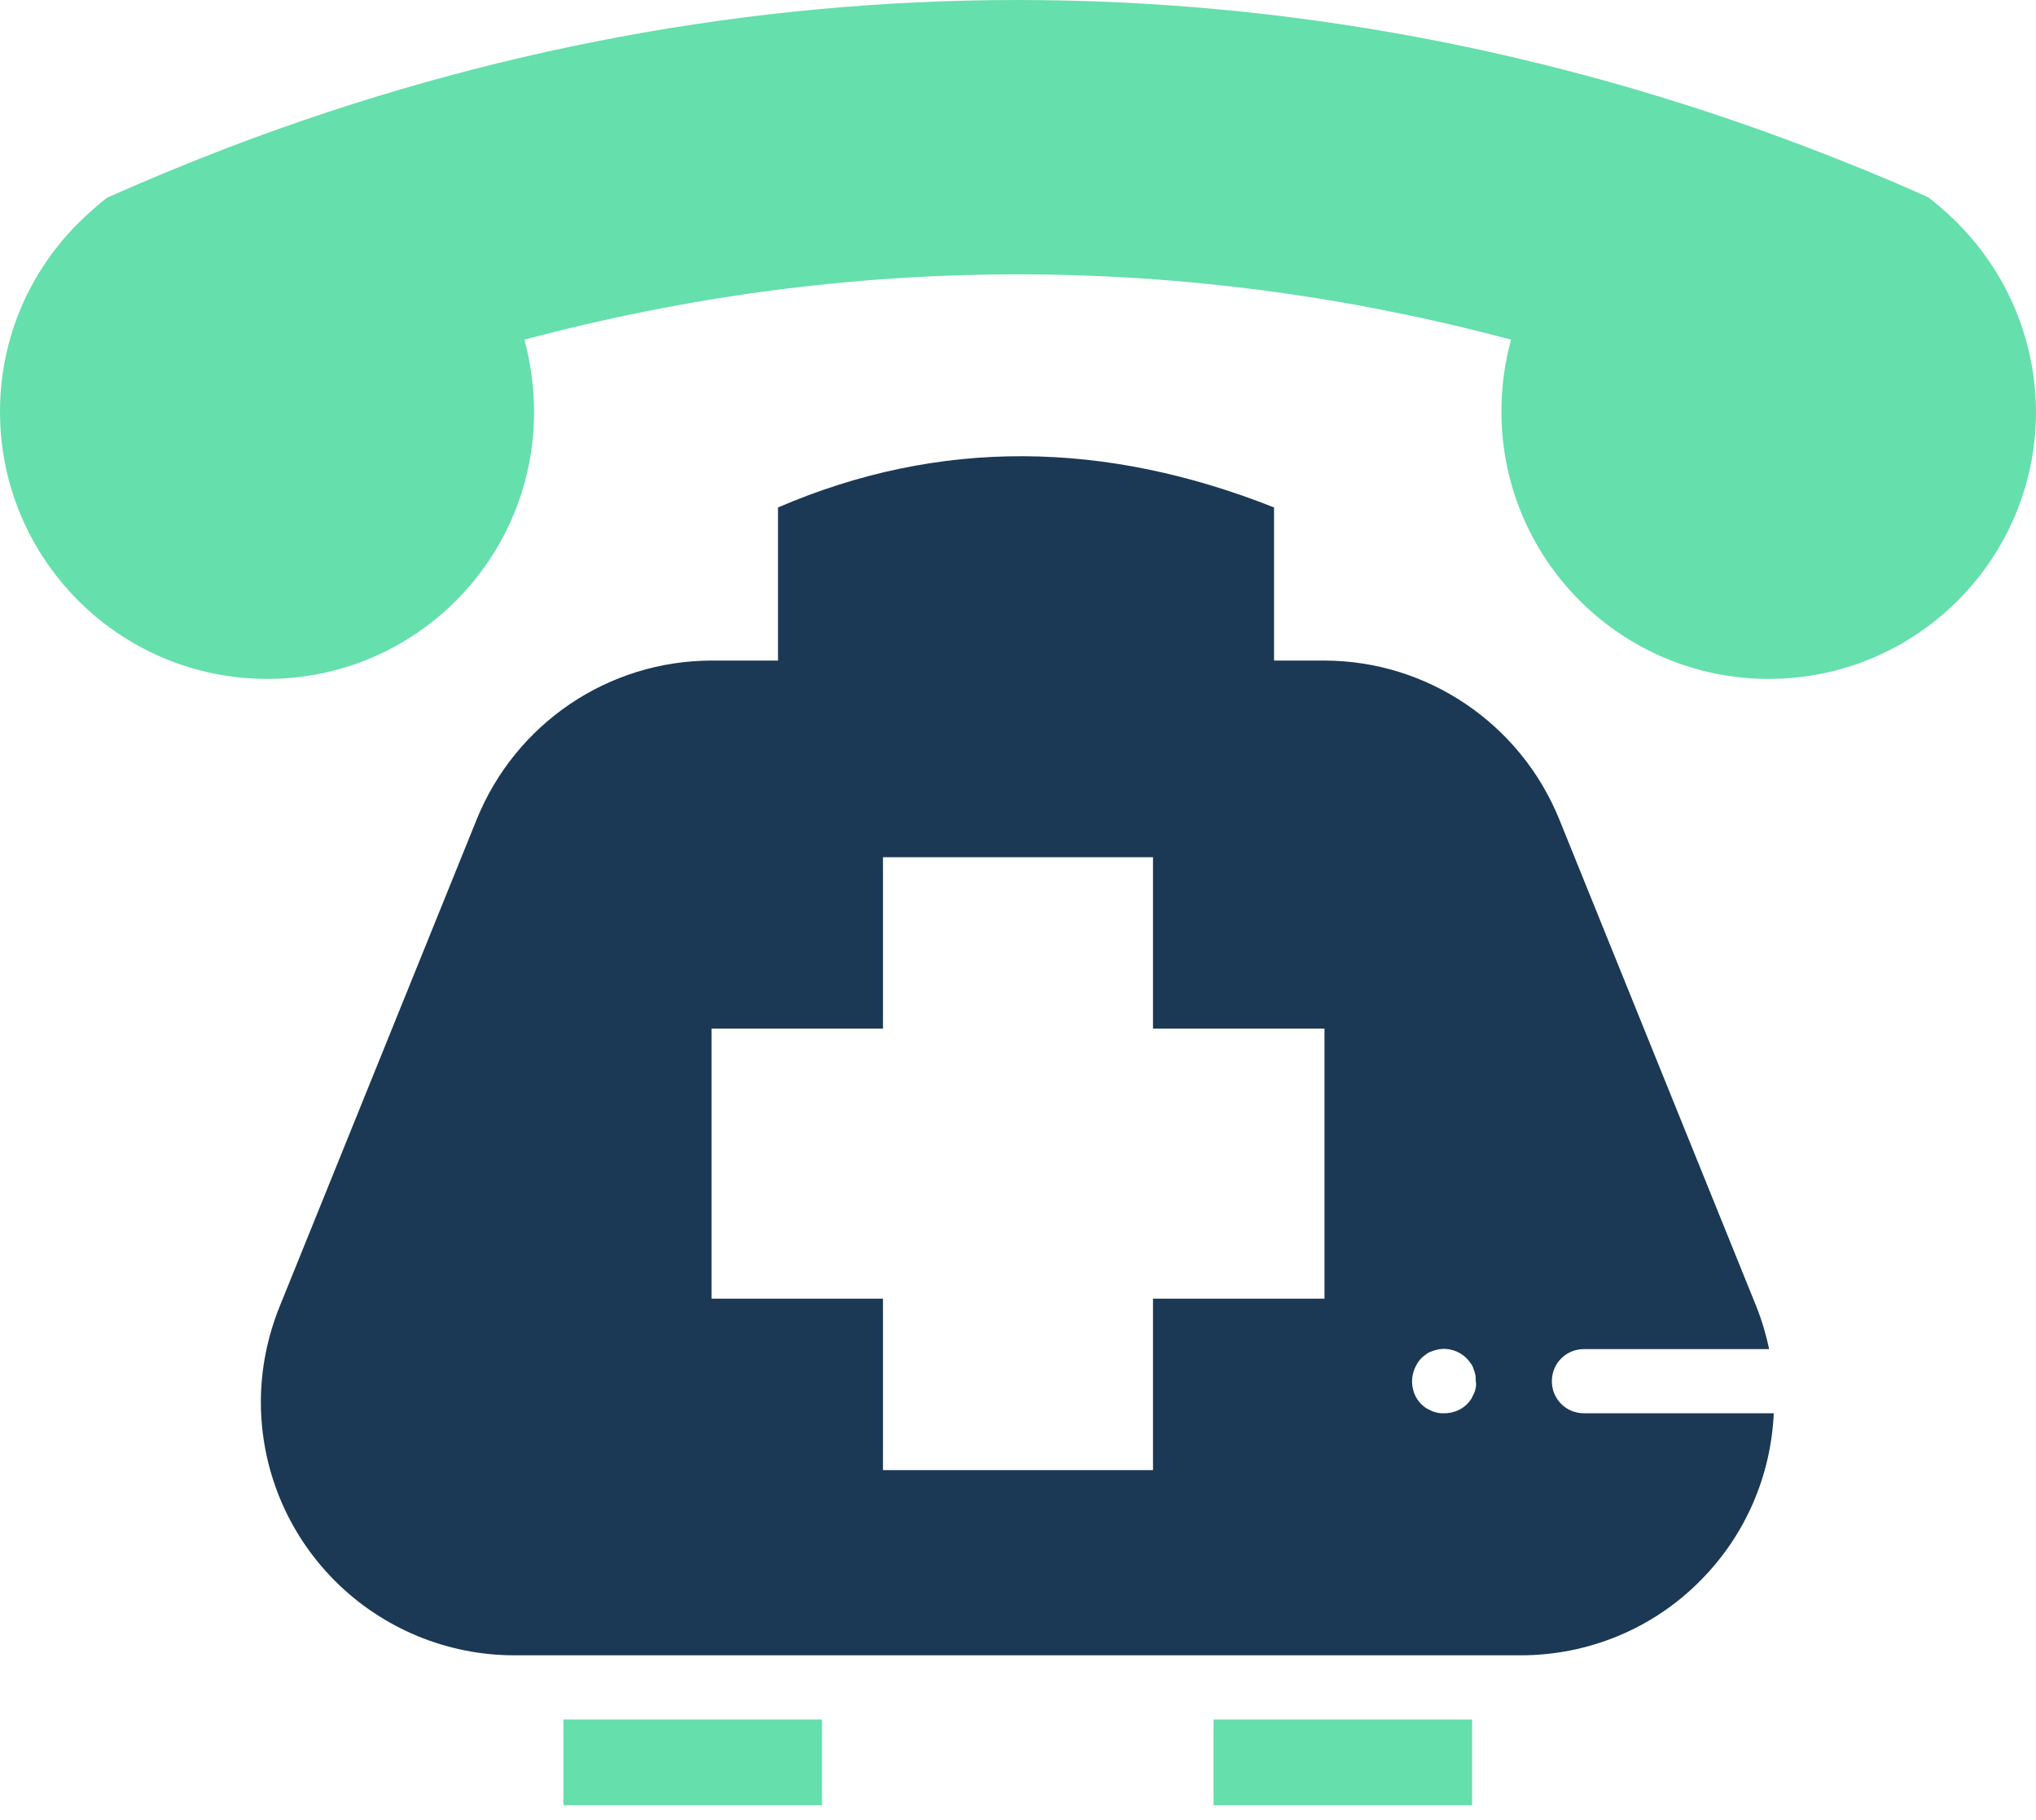
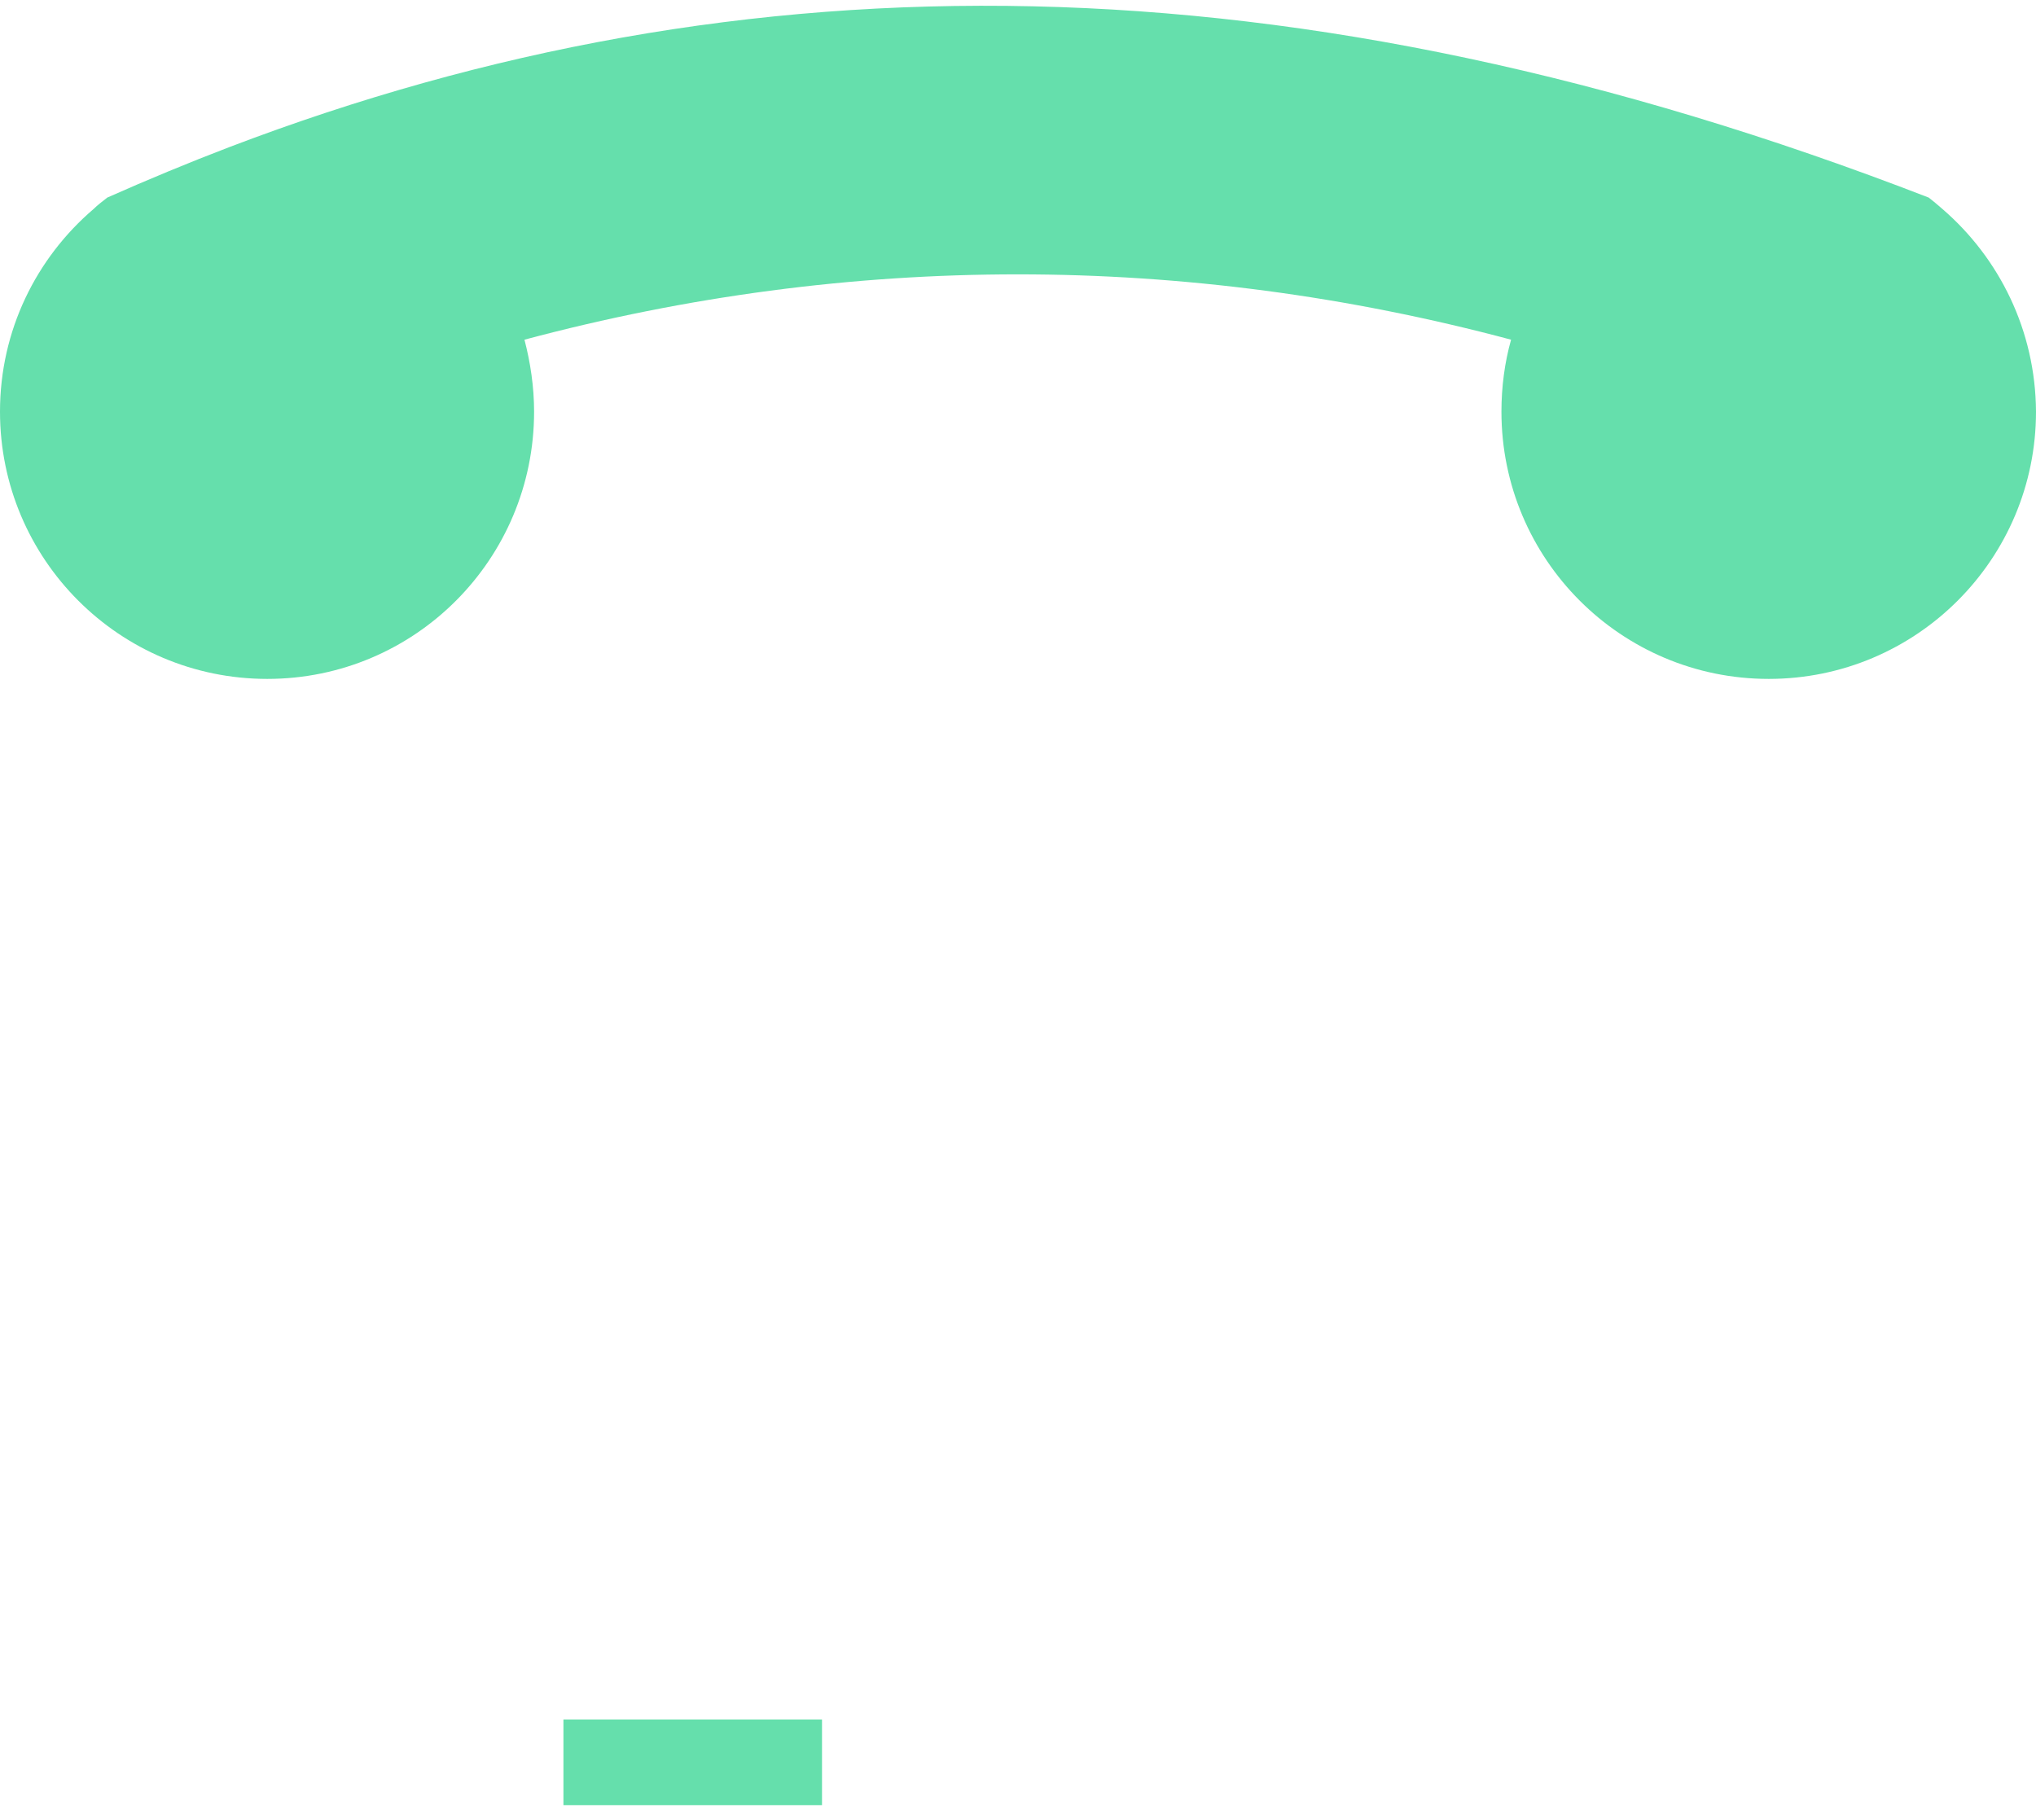
<svg xmlns="http://www.w3.org/2000/svg" width="132" height="118" viewBox="0 0 132 118" fill="none">
-   <path d="M102.693 91.636C101.534 91.636 100.612 90.715 100.612 89.555C100.612 88.396 101.534 87.475 102.693 87.475H114.701C114.493 86.524 114.226 85.602 113.869 84.711L101.088 53.115C98.561 46.903 92.528 42.831 85.84 42.831H82.6V32.903C71.662 28.564 60.932 28.385 50.44 32.903V42.831H46.16C39.442 42.831 33.438 46.903 30.912 53.115L18.131 84.711C17.328 86.702 16.912 88.812 16.912 90.893C16.912 95.173 18.577 99.364 21.727 102.515C24.819 105.606 29.01 107.33 33.349 107.33H98.591C102.961 107.33 107.151 105.606 110.213 102.515C113.185 99.542 114.82 95.649 114.998 91.636H114.969H102.693ZM85.87 84.205H74.753V95.322H57.246V84.205H46.13V66.698H57.246V55.582H74.753V66.698H85.87V84.205ZM95.678 89.972C95.649 90.12 95.619 90.239 95.559 90.358C95.5 90.477 95.441 90.596 95.381 90.715C95.292 90.834 95.233 90.923 95.114 91.042C94.727 91.428 94.192 91.636 93.627 91.636C93.479 91.636 93.36 91.636 93.211 91.606C93.093 91.577 92.944 91.547 92.825 91.487C92.706 91.428 92.587 91.368 92.468 91.309C92.349 91.22 92.26 91.16 92.141 91.042C91.755 90.655 91.547 90.12 91.547 89.555C91.547 89.02 91.785 88.456 92.141 88.069C92.231 87.98 92.349 87.891 92.468 87.802C92.587 87.713 92.706 87.653 92.825 87.623C92.944 87.564 93.093 87.534 93.211 87.504C93.895 87.356 94.608 87.594 95.084 88.069C95.173 88.158 95.262 88.277 95.351 88.396C95.441 88.515 95.5 88.634 95.53 88.753C95.589 88.872 95.619 89.02 95.649 89.139C95.678 89.288 95.678 89.407 95.678 89.555C95.708 89.704 95.708 89.823 95.678 89.972Z" fill="#1B3954" />
  <path d="M53.293 111.491H36.529V117.049H53.293V111.491Z" fill="#65DFAC" />
-   <path d="M95.441 111.491H78.677V117.049H95.441V111.491Z" fill="#65DFAC" />
-   <path d="M125.937 13.554C125.639 13.286 125.342 13.048 125.045 12.811C122.429 11.622 119.784 10.552 117.138 9.541C83.76 -3.18 48.211 -3.18 14.861 9.541C12.216 10.552 9.571 11.651 6.955 12.811C6.658 13.048 6.331 13.286 6.064 13.554C2.348 16.734 0 21.43 0 26.691C0 36.262 7.758 44.02 17.328 44.02C26.899 44.02 34.627 36.262 34.627 26.691C34.627 25.086 34.389 23.511 34.003 22.025C55.136 16.377 76.834 16.377 97.967 22.025C97.551 23.511 97.343 25.086 97.343 26.691C97.343 36.262 105.101 44.02 114.671 44.02C124.242 44.02 132 36.262 132 26.691C131.97 21.43 129.622 16.734 125.937 13.554Z" fill="#65DFAC" />
+   <path d="M125.937 13.554C125.639 13.286 125.342 13.048 125.045 12.811C83.76 -3.18 48.211 -3.18 14.861 9.541C12.216 10.552 9.571 11.651 6.955 12.811C6.658 13.048 6.331 13.286 6.064 13.554C2.348 16.734 0 21.43 0 26.691C0 36.262 7.758 44.02 17.328 44.02C26.899 44.02 34.627 36.262 34.627 26.691C34.627 25.086 34.389 23.511 34.003 22.025C55.136 16.377 76.834 16.377 97.967 22.025C97.551 23.511 97.343 25.086 97.343 26.691C97.343 36.262 105.101 44.02 114.671 44.02C124.242 44.02 132 36.262 132 26.691C131.97 21.43 129.622 16.734 125.937 13.554Z" fill="#65DFAC" />
</svg>